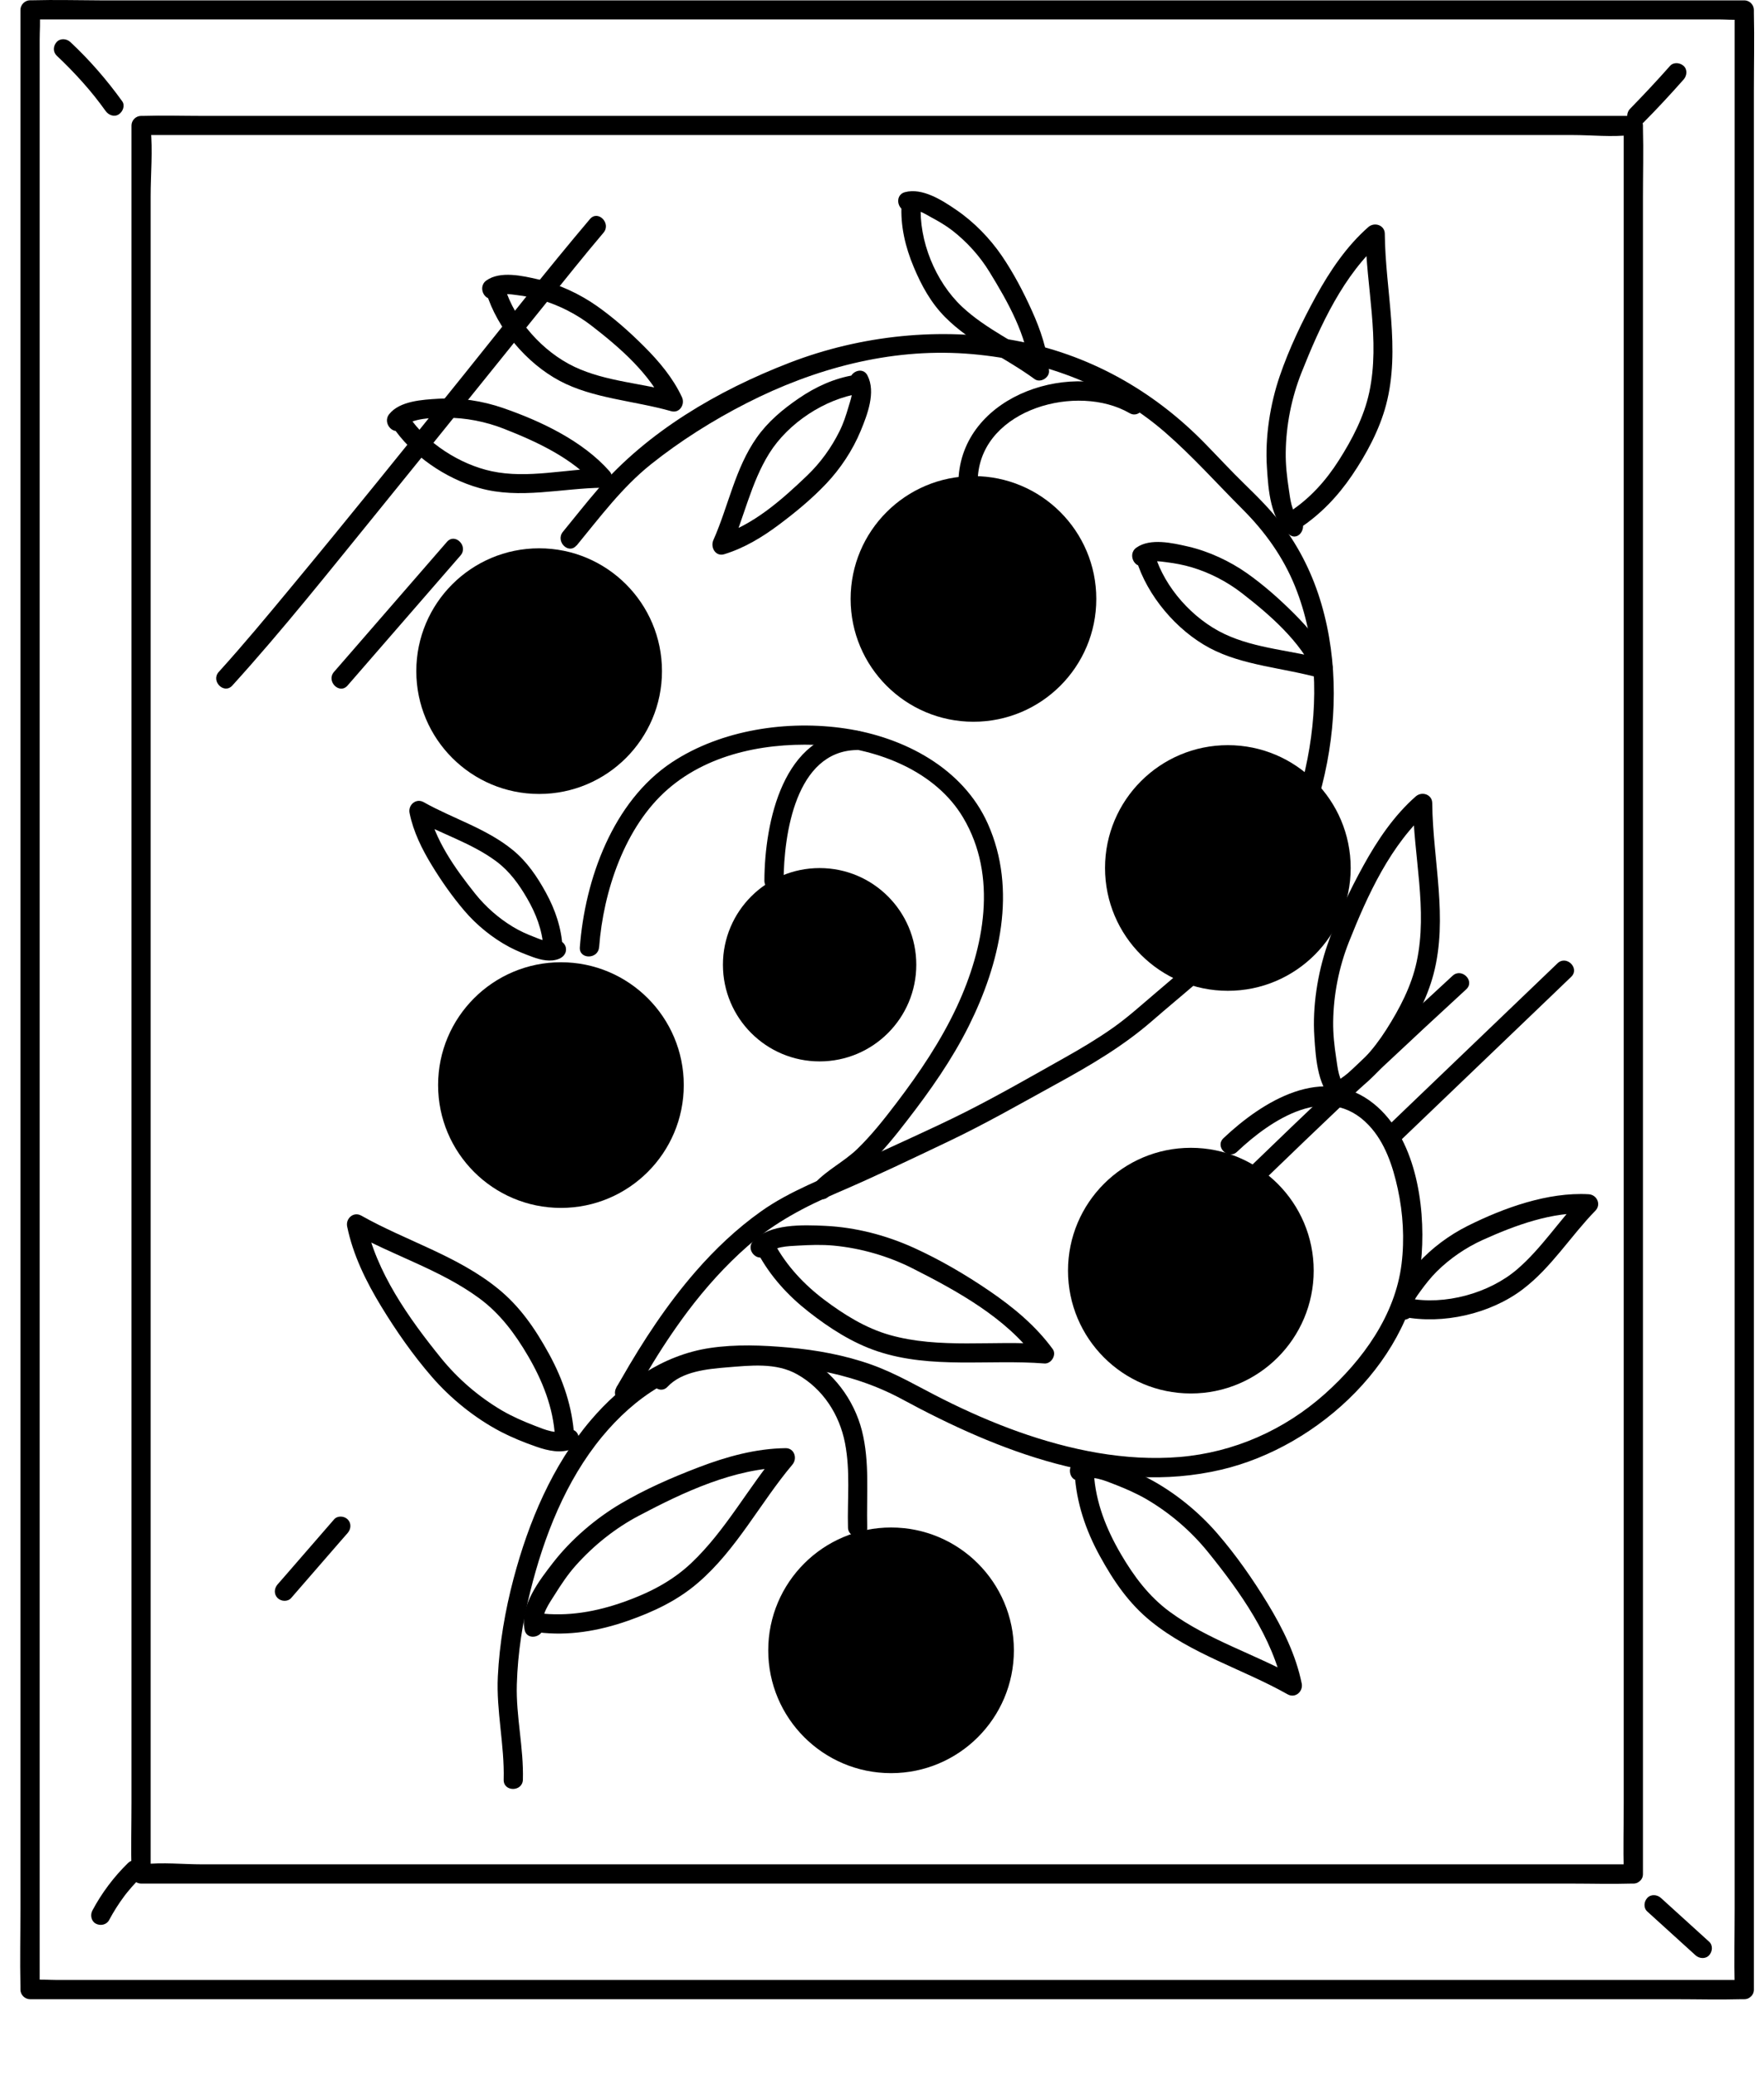
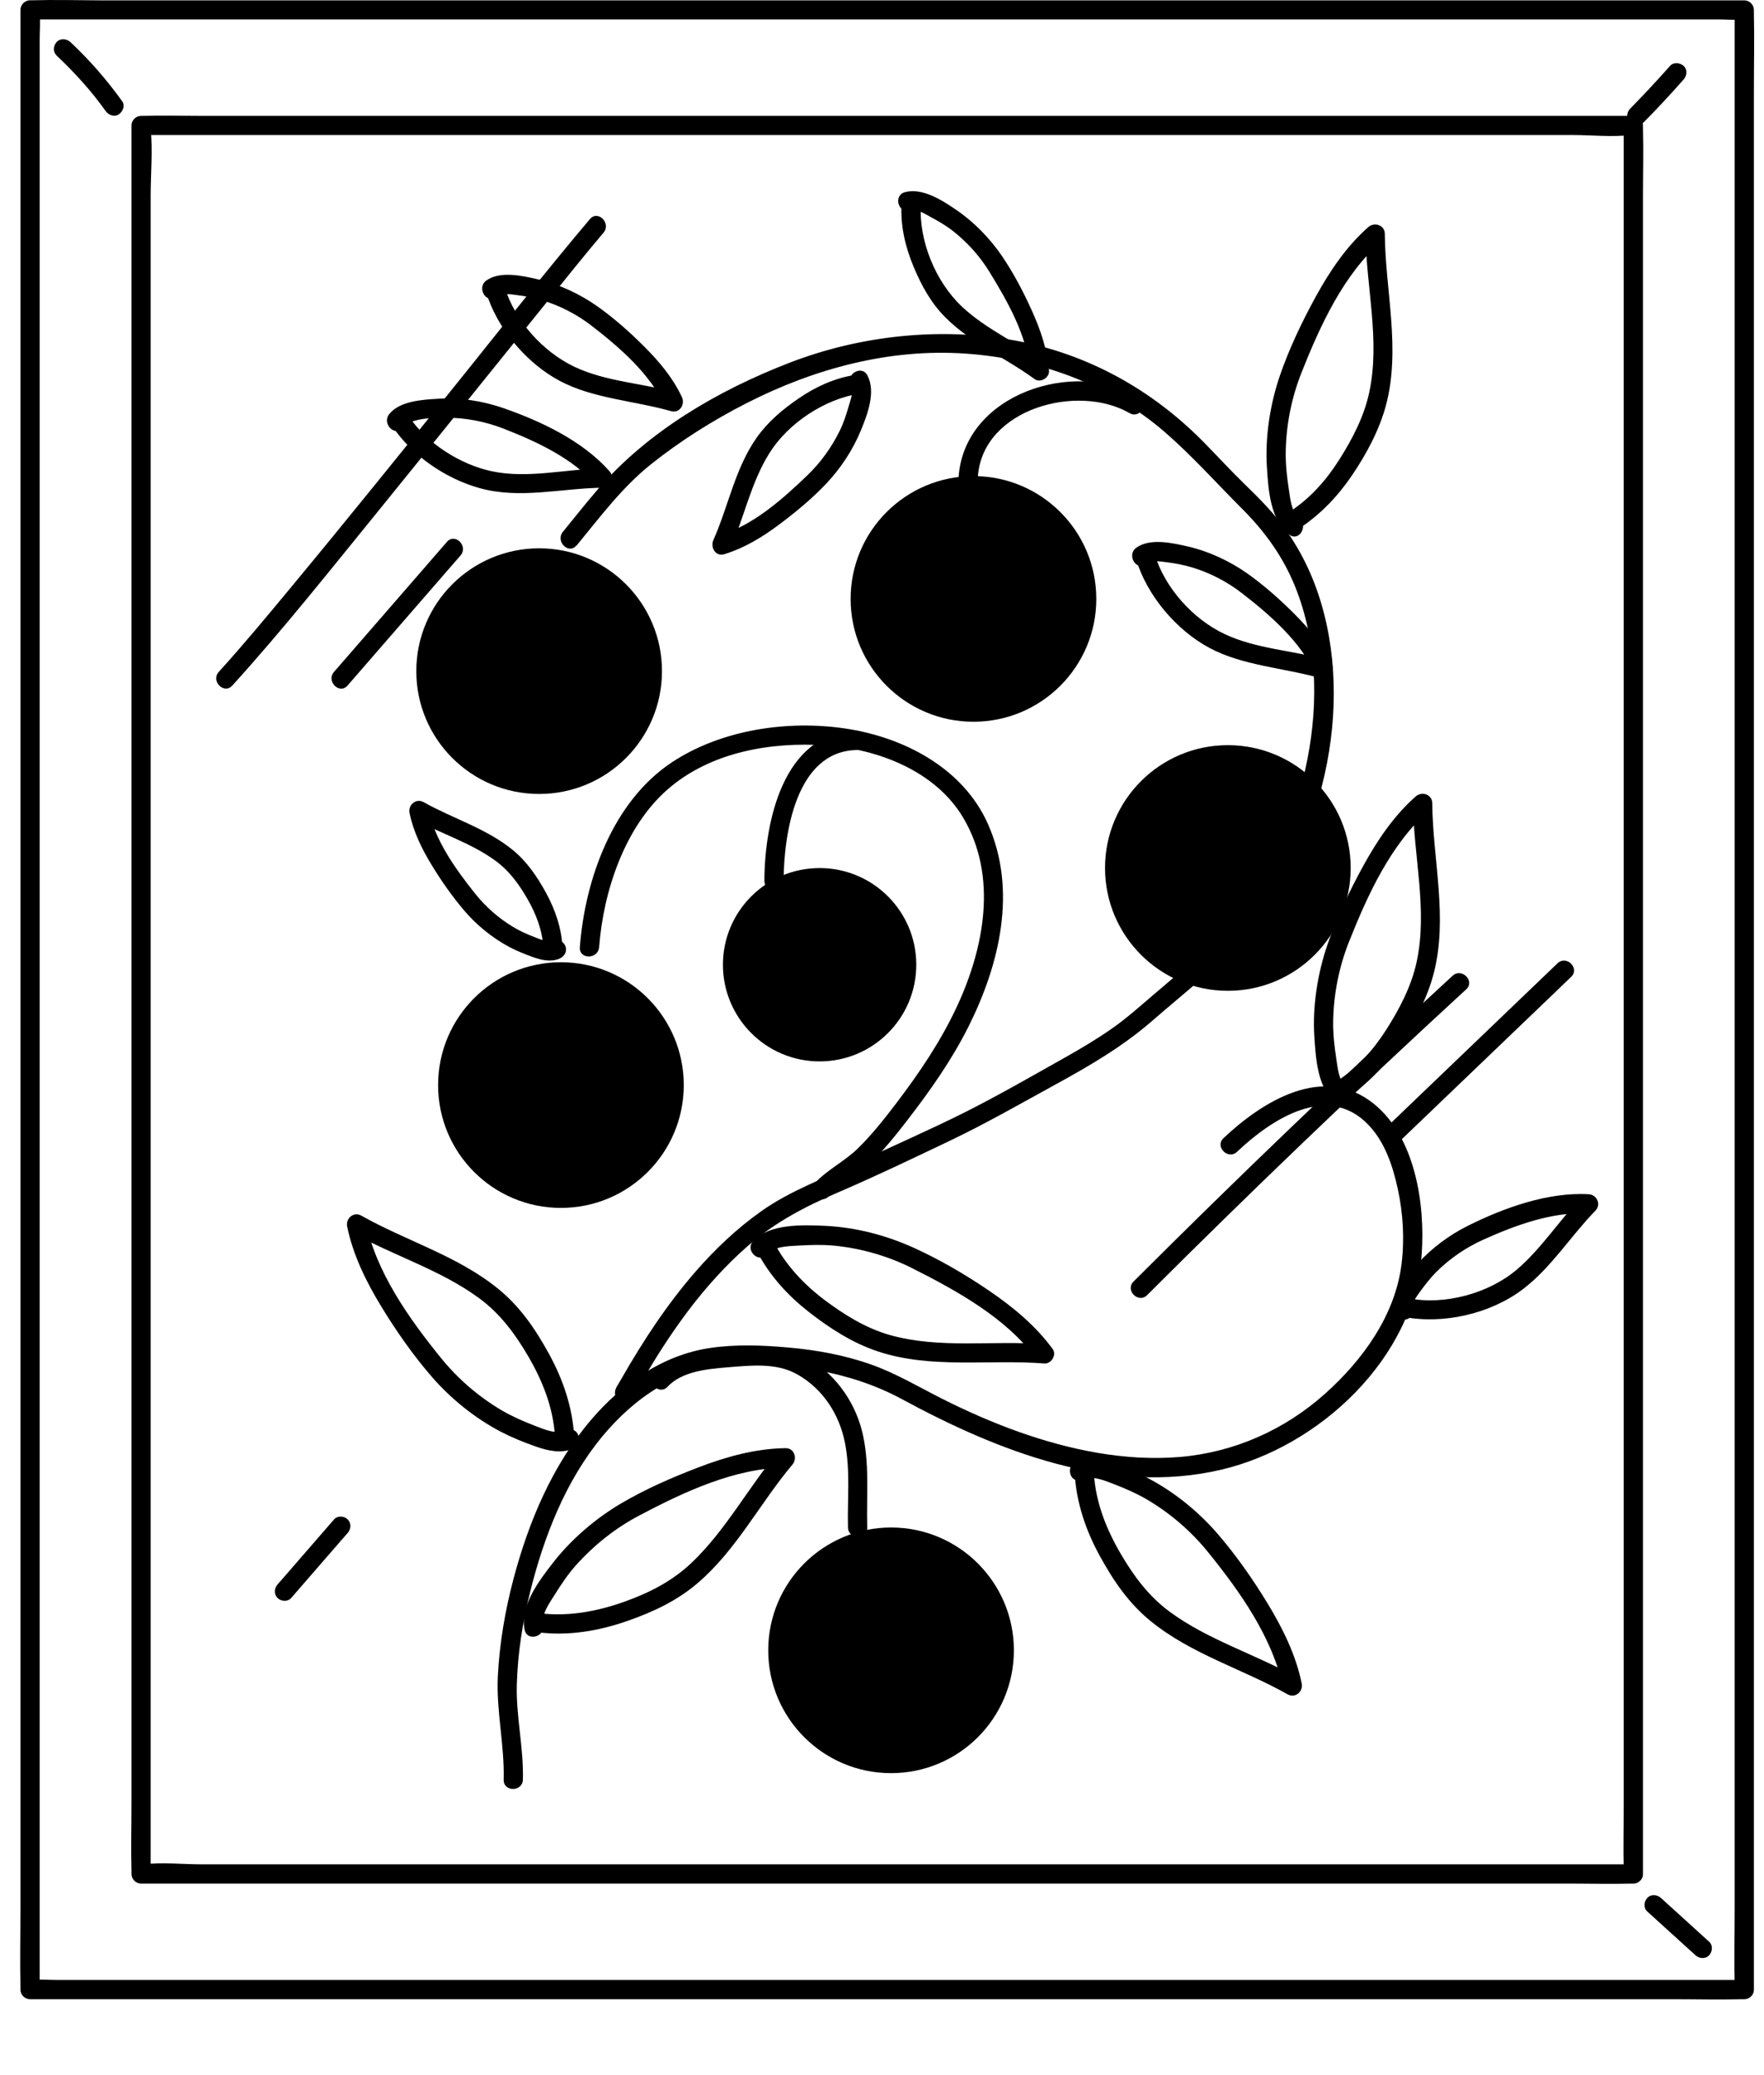
<svg xmlns="http://www.w3.org/2000/svg" width="85" height="100" viewBox="0 0 85 100" fill="none">
  <g clip-path="url(#clip0_2287_6598)">
    <path d="M78.706 89.842H9.73C8.816 89.842 7.827 89.735 6.917 89.842C6.88 89.846 6.834 89.842 6.797 89.842L7.259 90.303V9.469C7.259 8.394 7.366 7.258 7.259 6.187C7.255 6.141 7.259 6.092 7.259 6.047L6.797 6.508H75.769C76.683 6.508 77.672 6.615 78.582 6.508C78.619 6.504 78.664 6.508 78.701 6.508L78.24 6.047V86.885C78.24 87.976 78.211 89.072 78.24 90.168C78.24 90.213 78.24 90.258 78.24 90.308C78.24 90.905 79.167 90.905 79.167 90.308V9.469C79.167 8.378 79.196 7.282 79.167 6.187C79.167 6.141 79.167 6.096 79.167 6.047C79.167 5.795 78.953 5.585 78.706 5.585H9.73C8.795 5.585 7.852 5.556 6.917 5.585C6.876 5.585 6.834 5.585 6.797 5.585C6.546 5.585 6.336 5.8 6.336 6.047V86.885C6.336 87.976 6.307 89.072 6.336 90.168C6.336 90.213 6.336 90.258 6.336 90.308C6.336 90.559 6.55 90.769 6.797 90.769H75.769C76.704 90.769 77.647 90.798 78.582 90.769C78.623 90.769 78.664 90.769 78.701 90.769C79.299 90.769 79.299 89.842 78.701 89.842H78.706Z" fill="black" />
    <path d="M84.052 95.415H66.958C63.346 95.415 59.734 95.415 56.117 95.415C52.159 95.415 48.201 95.415 44.242 95.415H2.695C2.332 95.415 1.945 95.374 1.587 95.415C1.542 95.419 1.496 95.415 1.451 95.415L1.912 95.876V76.126C1.912 71.942 1.912 67.757 1.912 63.572V49.872C1.912 45.263 1.912 40.654 1.912 36.041C1.912 31.728 1.912 27.412 1.912 23.099V1.916C1.912 1.495 1.949 1.055 1.912 0.635C1.908 0.581 1.912 0.528 1.912 0.474L1.451 0.935H82.804C83.166 0.935 83.553 0.976 83.912 0.935C83.957 0.931 84.002 0.935 84.048 0.935L83.586 0.474V20.224C83.586 24.409 83.586 28.594 83.586 32.779C83.586 36.964 83.586 41.914 83.586 46.478V60.31C83.586 64.622 83.586 68.939 83.586 73.251V91.988C83.586 93.232 83.558 94.476 83.586 95.716C83.586 95.769 83.586 95.823 83.586 95.876C83.586 96.474 84.513 96.474 84.513 95.876V86.378C84.513 82.96 84.513 79.545 84.513 76.126C84.513 72.708 84.513 67.757 84.513 63.572C84.513 59.004 84.513 54.436 84.513 49.872C84.513 45.309 84.513 40.654 84.513 36.041C84.513 31.728 84.513 27.412 84.513 23.099C84.513 18.787 84.513 15.834 84.513 12.201V4.366C84.513 3.122 84.542 1.879 84.513 0.639C84.513 0.585 84.513 0.532 84.513 0.478C84.513 0.227 84.299 0.017 84.052 0.017H4.8C3.729 0.013 2.654 -0.016 1.587 0.013C1.542 0.013 1.496 0.013 1.451 0.013C1.2 0.013 0.985 0.227 0.985 0.478V20.224C0.985 24.409 0.985 28.594 0.985 32.779V46.478C0.985 51.087 0.985 55.696 0.985 60.31V91.992C0.985 93.236 0.957 94.48 0.985 95.72C0.985 95.774 0.985 95.827 0.985 95.881C0.985 96.132 1.2 96.342 1.447 96.342H41.256C45.252 96.342 49.247 96.342 53.242 96.342C56.982 96.342 60.726 96.342 64.466 96.342H80.695C81.766 96.342 82.837 96.371 83.908 96.342C83.953 96.342 83.998 96.342 84.044 96.342C84.641 96.342 84.641 95.415 84.044 95.415H84.052Z" fill="black" />
    <path d="M79.195 5.903C79.859 5.232 80.501 4.54 81.127 3.831C81.288 3.65 81.321 3.353 81.127 3.176C80.95 3.016 80.645 2.983 80.472 3.176C79.846 3.885 79.2 4.573 78.541 5.248C78.372 5.421 78.355 5.734 78.541 5.903C78.726 6.072 79.014 6.088 79.195 5.903Z" fill="black" />
    <path d="M2.728 2.678C3.168 3.09 3.593 3.527 3.996 3.98C4.4 4.433 4.742 4.865 5.088 5.347C5.228 5.545 5.5 5.656 5.722 5.512C5.916 5.389 6.039 5.088 5.887 4.878C5.145 3.848 4.313 2.888 3.387 2.023C3.209 1.859 2.905 1.834 2.732 2.023C2.559 2.213 2.542 2.501 2.732 2.678H2.728Z" fill="black" />
-     <path d="M5.253 92.536C5.467 92.136 5.706 91.753 5.977 91.391C5.994 91.37 6.01 91.35 6.023 91.329C5.977 91.387 6.064 91.275 6.023 91.329C6.06 91.284 6.093 91.238 6.13 91.193C6.204 91.102 6.278 91.016 6.352 90.929C6.505 90.756 6.661 90.592 6.826 90.431C6.999 90.262 7.007 89.945 6.826 89.776C6.645 89.607 6.356 89.595 6.171 89.776C5.487 90.443 4.902 91.222 4.453 92.066C4.338 92.28 4.392 92.581 4.618 92.701C4.832 92.816 5.129 92.762 5.253 92.536Z" fill="black" />
    <path d="M79.377 92.116C80.151 92.82 80.925 93.521 81.7 94.225C81.881 94.39 82.182 94.414 82.355 94.225C82.519 94.048 82.548 93.743 82.355 93.57C81.58 92.866 80.806 92.165 80.032 91.461C79.85 91.296 79.55 91.272 79.377 91.461C79.212 91.638 79.183 91.943 79.377 92.116Z" fill="black" />
    <path d="M11.196 33.035C13.643 30.337 15.913 27.47 18.211 24.645C20.921 21.308 23.607 17.951 26.309 14.607C27.227 13.47 28.138 12.325 29.081 11.213C29.464 10.76 28.813 10.101 28.426 10.558C26.354 13.005 24.377 15.534 22.371 18.03C19.599 21.473 16.827 24.921 14.005 28.323C12.873 29.69 11.736 31.062 10.541 32.38C10.142 32.821 10.797 33.48 11.196 33.035Z" fill="black" />
    <path d="M16.749 33.034C18.335 31.206 19.925 29.381 21.51 27.552C21.737 27.293 21.963 27.029 22.19 26.769C22.581 26.32 21.926 25.661 21.535 26.114C19.949 27.943 18.359 29.768 16.774 31.597C16.547 31.856 16.32 32.12 16.094 32.379C15.703 32.828 16.358 33.487 16.749 33.034Z" fill="black" />
    <path d="M14.03 77.008C14.825 76.094 15.616 75.179 16.411 74.265C16.526 74.133 16.637 74.005 16.753 73.874C16.917 73.684 16.938 73.404 16.753 73.219C16.584 73.05 16.262 73.029 16.098 73.219C15.303 74.133 14.512 75.047 13.717 75.962C13.602 76.094 13.49 76.221 13.375 76.353C13.21 76.543 13.19 76.823 13.375 77.008C13.544 77.177 13.865 77.198 14.03 77.008Z" fill="black" />
    <path d="M55.277 62.41C60.298 57.394 65.426 52.48 70.649 47.677C71.09 47.273 70.431 46.618 69.994 47.022C64.767 51.829 59.643 56.739 54.622 61.756C54.198 62.176 54.853 62.835 55.277 62.41Z" fill="black" />
    <path d="M67.399 55.041C69.821 52.718 72.247 50.395 74.669 48.072C75.015 47.739 75.361 47.409 75.707 47.075C76.14 46.663 75.481 46.009 75.052 46.42C72.63 48.744 70.204 51.067 67.782 53.39C67.436 53.723 67.09 54.053 66.744 54.386C66.312 54.798 66.971 55.453 67.399 55.041Z" fill="black" />
    <path d="M25.979 38.261C29.248 38.261 31.898 35.611 31.898 32.342C31.898 29.073 29.248 26.423 25.979 26.423C22.71 26.423 20.06 29.073 20.06 32.342C20.06 35.611 22.71 38.261 25.979 38.261Z" fill="black" />
    <path d="M27.029 58.209C30.298 58.209 32.948 55.559 32.948 52.29C32.948 49.021 30.298 46.371 27.029 46.371C23.76 46.371 21.11 49.021 21.11 52.29C21.11 55.559 23.76 58.209 27.029 58.209Z" fill="black" />
-     <path d="M57.382 67.151C60.651 67.151 63.301 64.501 63.301 61.232C63.301 57.963 60.651 55.313 57.382 55.313C54.113 55.313 51.463 57.963 51.463 61.232C51.463 64.501 54.113 67.151 57.382 67.151Z" fill="black" />
    <path d="M42.937 85.448C46.205 85.448 48.855 82.798 48.855 79.529C48.855 76.26 46.205 73.61 42.937 73.61C39.668 73.61 37.018 76.26 37.018 79.529C37.018 82.798 39.668 85.448 42.937 85.448Z" fill="black" />
    <path d="M59.166 47.747C62.434 47.747 65.084 45.097 65.084 41.828C65.084 38.559 62.434 35.909 59.166 35.909C55.897 35.909 53.247 38.559 53.247 41.828C53.247 45.097 55.897 47.747 59.166 47.747Z" fill="black" />
    <path d="M46.907 34.781C50.176 34.781 52.826 32.131 52.826 28.862C52.826 25.593 50.176 22.943 46.907 22.943C43.638 22.943 40.988 25.593 40.988 28.862C40.988 32.131 43.638 34.781 46.907 34.781Z" fill="black" />
    <path d="M39.493 51.149C42.066 51.149 44.152 49.063 44.152 46.49C44.152 43.918 42.066 41.832 39.493 41.832C36.921 41.832 34.835 43.918 34.835 46.49C34.835 49.063 36.921 51.149 39.493 51.149Z" fill="black" />
    <path d="M27.783 26.291C28.908 24.924 29.974 23.486 31.367 22.374C32.759 21.262 34.353 20.253 35.98 19.425C39.234 17.765 42.854 16.785 46.524 17.04C50.029 17.283 53.452 18.506 56.126 20.821C57.452 21.971 58.638 23.305 59.878 24.545C60.953 25.62 61.826 26.835 62.399 28.248C63.457 30.867 63.54 33.812 63.004 36.56C62.469 39.307 61.324 42.096 59.503 44.266C58.387 45.597 57.032 46.696 55.718 47.821C55.022 48.41 54.35 49.024 53.605 49.547C52.859 50.07 52.093 50.527 51.306 50.968C49.717 51.861 48.123 52.78 46.495 53.6C44.782 54.461 43.019 55.218 41.289 56.046C39.724 56.792 38.089 57.368 36.668 58.378C35.502 59.206 34.456 60.198 33.517 61.277C32.137 62.863 30.988 64.618 29.946 66.438C29.888 66.537 29.83 66.636 29.773 66.735C29.748 66.78 29.612 66.974 29.736 66.817C29.377 67.283 30.028 67.946 30.39 67.472C30.728 67.036 30.963 66.513 31.243 66.043C31.824 65.063 32.454 64.111 33.138 63.197C33.995 62.06 34.954 60.989 36.025 60.05C37.331 58.909 38.785 58.147 40.371 57.467C42.175 56.693 43.958 55.836 45.729 54.992C47.501 54.148 49.185 53.18 50.899 52.24C52.522 51.351 54.111 50.42 55.512 49.201C56.912 47.981 58.325 46.886 59.573 45.559C63.502 41.395 65.294 34.636 63.675 29.113C63.272 27.729 62.633 26.415 61.76 25.266C61.233 24.574 60.619 23.96 59.997 23.354C59.322 22.7 58.688 22.008 58.029 21.336C55.532 18.787 52.414 17.048 48.893 16.406C45.371 15.763 41.52 16.138 38.044 17.481C34.567 18.824 31.223 20.793 28.817 23.569C28.236 24.24 27.689 24.94 27.124 25.628C26.749 26.085 27.4 26.744 27.779 26.283L27.783 26.291Z" fill="black" />
    <path d="M28.87 45.639C29.072 42.957 30.102 39.835 32.186 38.027C34.27 36.219 37.174 35.749 39.753 35.918C42.331 36.087 45.087 37.174 46.409 39.399C48.089 42.224 47.426 45.676 46.112 48.502C45.338 50.166 44.312 51.685 43.204 53.144C42.615 53.918 42.014 54.684 41.314 55.364C40.684 55.973 39.876 56.364 39.279 56.995C38.867 57.427 39.522 58.082 39.934 57.65C40.511 57.048 41.293 56.665 41.903 56.084C42.57 55.446 43.147 54.729 43.707 54C44.819 52.563 45.869 51.072 46.681 49.445C48.176 46.446 49.024 42.887 47.599 39.695C46.401 37.014 43.559 35.531 40.758 35.111C37.965 34.687 34.756 35.16 32.372 36.738C29.529 38.624 28.187 42.373 27.94 45.647C27.894 46.24 28.821 46.24 28.866 45.647L28.87 45.639Z" fill="black" />
    <path d="M25.196 85.761C25.238 84.22 24.859 82.709 24.904 81.172C24.949 79.636 25.184 78.161 25.551 76.695C26.21 74.047 27.256 71.361 29.011 69.236C30.567 67.353 32.627 65.936 35.115 65.792C37.957 65.632 40.943 66.064 43.464 67.427C48.089 69.932 53.51 72.074 58.84 70.826C63.577 69.718 68.153 65.446 68.507 60.425C68.676 58.024 68.194 54.803 66.2 53.193C63.782 51.24 60.842 53.065 58.955 54.848C58.523 55.26 59.178 55.915 59.61 55.503C61.249 53.95 63.972 52.142 65.945 54.214C66.736 55.042 67.115 56.195 67.354 57.295C67.609 58.473 67.683 59.713 67.535 60.911C67.23 63.387 65.661 65.545 63.84 67.172C61.888 68.914 59.453 69.994 56.842 70.212C54.231 70.43 51.553 69.878 49.066 68.993C47.83 68.552 46.623 68.021 45.449 67.432C44.275 66.843 43.2 66.192 41.985 65.759C40.696 65.302 39.341 65.055 37.981 64.936C36.738 64.824 35.448 64.775 34.209 64.96C31.91 65.302 29.937 66.707 28.459 68.449C26.613 70.624 25.472 73.338 24.747 76.073C24.34 77.609 24.068 79.195 23.989 80.785C23.907 82.457 24.315 84.093 24.27 85.761C24.253 86.358 25.18 86.358 25.196 85.761Z" fill="black" />
    <path d="M32.17 66.825C32.858 66.088 34.077 65.972 35.02 65.894C36.153 65.804 37.393 65.651 38.418 66.232C39.654 66.928 40.449 68.164 40.717 69.54C40.984 70.915 40.824 72.262 40.861 73.609C40.877 74.206 41.804 74.206 41.788 73.609C41.746 72.056 41.919 70.466 41.532 68.942C41.149 67.443 40.136 66.076 38.752 65.359C37.557 64.741 36.194 64.865 34.897 64.98C33.735 65.083 32.351 65.268 31.515 66.17C31.107 66.607 31.762 67.262 32.17 66.825Z" fill="black" />
    <path d="M41.264 35.217C37.73 35.3 36.845 39.629 36.833 42.438C36.833 43.035 37.755 43.035 37.759 42.438C37.772 40.201 38.344 36.214 41.264 36.144C41.862 36.132 41.862 35.205 41.264 35.217Z" fill="black" />
    <path d="M54.894 19.104C51.751 17.288 46.504 18.977 46.195 22.943C46.15 23.536 47.076 23.536 47.122 22.943C47.373 19.685 51.933 18.466 54.425 19.907C54.944 20.208 55.409 19.405 54.894 19.108V19.104Z" fill="black" />
    <path d="M62.596 24.969C62.222 24.681 62.168 23.997 62.102 23.569C62.012 22.98 61.946 22.395 61.954 21.798C61.97 20.488 62.234 19.166 62.716 17.951C63.614 15.694 64.73 13.235 66.592 11.604L65.801 11.274C65.822 13.803 66.518 16.398 65.978 18.91C65.727 20.084 65.158 21.168 64.52 22.173C63.882 23.178 63.111 24.03 62.127 24.673C61.629 24.998 62.094 25.801 62.596 25.472C63.622 24.8 64.458 23.923 65.146 22.91C65.834 21.897 66.472 20.715 66.79 19.508C67.502 16.802 66.752 14.009 66.728 11.27C66.728 10.85 66.234 10.685 65.937 10.94C64.887 11.863 64.088 13.049 63.416 14.268C62.745 15.488 62.115 16.806 61.661 18.136C61.208 19.466 60.949 21.061 61.048 22.531C61.118 23.606 61.204 25.056 62.127 25.764C62.601 26.127 63.062 25.324 62.596 24.965V24.969Z" fill="black" />
    <path d="M64.883 52.405C64.508 52.116 64.454 51.433 64.388 51.004C64.298 50.415 64.232 49.83 64.24 49.233C64.257 47.923 64.52 46.601 65.002 45.386C65.9 43.129 67.016 40.67 68.878 39.039L68.087 38.709C68.108 41.238 68.804 43.833 68.264 46.346C68.013 47.52 67.445 48.603 66.806 49.608C66.168 50.613 65.397 51.466 64.413 52.108C63.915 52.434 64.38 53.237 64.883 52.907C65.908 52.236 66.744 51.358 67.432 50.345C68.12 49.332 68.758 48.15 69.076 46.943C69.788 44.237 69.039 41.444 69.014 38.705C69.014 38.285 68.52 38.12 68.223 38.376C67.173 39.298 66.374 40.485 65.702 41.704C65.031 42.923 64.401 44.241 63.948 45.571C63.495 46.902 63.235 48.496 63.334 49.966C63.404 51.041 63.49 52.491 64.413 53.2C64.887 53.562 65.348 52.759 64.883 52.401V52.405Z" fill="black" />
    <path d="M36.948 60.454C37.314 60.059 37.953 60.055 38.455 60.026C39.032 59.993 39.596 59.972 40.173 60.026C41.483 60.149 42.805 60.532 43.979 61.126C46.116 62.209 48.477 63.502 49.926 65.475L50.326 64.779C47.85 64.581 45.284 65.018 42.862 64.33C41.709 64.001 40.667 63.35 39.715 62.633C38.764 61.916 37.899 61.006 37.318 59.919C37.038 59.391 36.235 59.861 36.519 60.388C37.117 61.504 37.969 62.435 38.962 63.214C39.954 63.992 41.071 64.717 42.29 65.121C44.877 65.982 47.661 65.496 50.326 65.706C50.66 65.73 50.927 65.286 50.725 65.01C49.902 63.885 48.831 63 47.686 62.217C46.541 61.434 45.297 60.705 44.028 60.129C42.689 59.523 41.231 59.144 39.761 59.074C38.706 59.025 37.071 58.959 36.293 59.803C35.889 60.24 36.544 60.899 36.948 60.458V60.454Z" fill="black" />
    <path d="M52.118 71.299C52.633 71.088 53.201 71.336 53.687 71.525C54.231 71.735 54.754 71.962 55.256 72.254C56.377 72.913 57.386 73.778 58.206 74.791C59.746 76.694 61.34 78.935 61.834 81.374L62.514 80.85C60.508 79.718 58.234 79.046 56.364 77.671C55.355 76.929 54.634 75.957 54.008 74.886C53.308 73.688 52.793 72.398 52.711 71.002C52.678 70.409 51.747 70.405 51.784 71.002C51.867 72.415 52.315 73.741 52.995 74.981C53.675 76.221 54.408 77.279 55.454 78.128C57.411 79.718 59.874 80.426 62.044 81.649C62.411 81.855 62.802 81.518 62.724 81.126C62.444 79.751 61.805 78.461 61.081 77.271C60.356 76.081 59.552 74.931 58.65 73.889C57.748 72.847 56.591 71.904 55.347 71.249C54.787 70.957 54.19 70.714 53.592 70.508C53.044 70.318 52.422 70.178 51.867 70.409C51.31 70.639 51.562 71.529 52.114 71.303L52.118 71.299Z" fill="black" />
    <path d="M26.177 78.297C26.074 77.794 26.473 77.259 26.725 76.855C27.038 76.357 27.355 75.875 27.746 75.438C28.611 74.47 29.645 73.642 30.794 73.037C32.94 71.904 35.387 70.751 37.858 70.718L37.529 69.927C36.058 71.669 34.979 73.745 33.311 75.323C32.384 76.2 31.297 76.752 30.102 77.181C28.747 77.667 27.355 77.918 25.917 77.733C25.328 77.658 25.332 78.585 25.917 78.659C27.392 78.849 28.866 78.593 30.263 78.103C31.494 77.671 32.648 77.127 33.64 76.27C35.498 74.672 36.623 72.431 38.184 70.578C38.431 70.285 38.282 69.783 37.854 69.787C36.416 69.804 35.008 70.195 33.673 70.706C32.339 71.216 31.091 71.764 29.904 72.464C28.718 73.165 27.536 74.166 26.655 75.298C25.987 76.159 25.04 77.382 25.279 78.54C25.398 79.125 26.292 78.878 26.173 78.293L26.177 78.297Z" fill="black" />
    <path d="M27.334 68.931C26.819 69.141 26.251 68.894 25.765 68.705C25.221 68.495 24.698 68.268 24.195 67.976C23.075 67.317 22.066 66.452 21.246 65.438C19.706 63.535 18.112 61.295 17.618 58.856L16.938 59.38C18.944 60.512 21.218 61.184 23.087 62.559C24.097 63.301 24.817 64.273 25.444 65.344C26.144 66.542 26.659 67.832 26.741 69.228C26.774 69.821 27.705 69.825 27.668 69.228C27.585 67.815 27.136 66.489 26.457 65.249C25.777 64.009 25.044 62.951 23.998 62.102C22.041 60.512 19.578 59.804 17.407 58.58C17.041 58.374 16.65 58.712 16.728 59.103C17.008 60.479 17.646 61.769 18.371 62.959C19.096 64.149 19.899 65.298 20.802 66.341C21.703 67.383 22.861 68.326 24.105 68.981C24.665 69.273 25.262 69.516 25.86 69.722C26.407 69.912 27.029 70.052 27.585 69.821C28.141 69.59 27.89 68.701 27.338 68.927L27.334 68.931Z" fill="black" />
    <path d="M26.692 45.308C26.383 45.436 26.037 45.267 25.74 45.152C25.386 45.016 25.044 44.864 24.719 44.666C24.023 44.246 23.401 43.698 22.894 43.064C21.934 41.857 20.937 40.469 20.628 38.932L19.949 39.455C21.246 40.189 22.725 40.617 23.928 41.519C24.558 41.993 25.007 42.615 25.398 43.29C25.823 44.023 26.131 44.81 26.181 45.663C26.214 46.256 27.145 46.26 27.108 45.663C27.054 44.719 26.758 43.842 26.304 43.014C25.888 42.252 25.39 41.519 24.715 40.967C23.438 39.921 21.835 39.455 20.414 38.656C20.048 38.45 19.656 38.788 19.735 39.179C19.916 40.081 20.336 40.926 20.814 41.709C21.292 42.491 21.798 43.208 22.375 43.887C22.952 44.567 23.73 45.205 24.546 45.638C24.904 45.827 25.291 45.98 25.674 46.12C26.057 46.26 26.531 46.371 26.935 46.206C27.169 46.112 27.326 45.897 27.26 45.638C27.202 45.416 26.922 45.222 26.692 45.312V45.308Z" fill="black" />
    <path d="M55.227 27.182C55.512 26.98 55.899 27.054 56.224 27.095C56.624 27.145 57.019 27.219 57.41 27.334C58.284 27.593 59.124 28.026 59.845 28.586C61.204 29.641 62.642 30.889 63.379 32.474L63.902 31.795C62.291 31.338 60.529 31.276 59 30.551C57.472 29.826 56.13 28.323 55.644 26.724C55.471 26.156 54.577 26.399 54.75 26.972C55.277 28.706 56.69 30.378 58.292 31.23C59.894 32.083 61.871 32.182 63.655 32.689C64.071 32.808 64.343 32.359 64.178 32.009C63.75 31.09 63.082 30.296 62.366 29.579C61.649 28.862 60.895 28.195 60.084 27.622C59.272 27.05 58.255 26.568 57.246 26.337C56.508 26.168 55.425 25.917 54.758 26.391C54.276 26.733 54.737 27.536 55.227 27.19V27.182Z" fill="black" />
    <path d="M43.867 10.149C44.205 10.059 44.584 10.314 44.868 10.471C45.223 10.66 45.569 10.862 45.89 11.109C46.598 11.661 47.22 12.349 47.686 13.115C48.559 14.54 49.486 16.167 49.626 17.864L50.322 17.465C49.037 16.526 47.529 15.879 46.359 14.783C45.07 13.572 44.267 11.595 44.37 9.832C44.403 9.235 43.476 9.239 43.443 9.832C43.382 10.887 43.624 11.908 44.032 12.876C44.403 13.762 44.856 14.59 45.536 15.277C46.78 16.534 48.44 17.234 49.852 18.268C50.128 18.47 50.577 18.202 50.548 17.868C50.466 16.855 50.141 15.899 49.725 14.977C49.309 14.054 48.835 13.152 48.271 12.324C47.706 11.496 46.932 10.693 46.063 10.104C45.4 9.651 44.444 9.037 43.608 9.26C43.031 9.412 43.279 10.31 43.855 10.153L43.867 10.149Z" fill="black" />
    <path d="M41.001 18.556C41.157 18.861 40.972 19.302 40.886 19.607C40.77 20.006 40.643 20.398 40.457 20.772C40.062 21.572 39.535 22.301 38.892 22.918C37.677 24.08 36.289 25.316 34.65 25.814L35.173 26.494C35.848 24.97 36.178 23.273 37.067 21.848C37.982 20.385 39.736 19.228 41.438 18.964C42.026 18.874 41.775 17.98 41.19 18.07C40.206 18.223 39.296 18.643 38.48 19.203C37.71 19.73 37.001 20.323 36.462 21.09C35.42 22.568 35.099 24.397 34.374 26.028C34.221 26.374 34.477 26.835 34.897 26.708C35.869 26.411 36.742 25.88 37.549 25.274C38.357 24.669 39.127 24.03 39.81 23.31C40.494 22.589 41.083 21.703 41.471 20.768C41.792 19.99 42.216 18.898 41.8 18.095C41.528 17.564 40.725 18.033 41.001 18.565V18.556Z" fill="black" />
    <path d="M68.046 63.16C68.004 62.793 68.256 62.484 68.457 62.204C68.696 61.875 68.944 61.562 69.232 61.273C69.87 60.643 70.628 60.124 71.444 59.753C73.005 59.049 74.809 58.378 76.551 58.477L76.222 57.686C75.138 58.802 74.294 60.145 73.108 61.166C71.749 62.332 69.607 62.913 67.852 62.562C67.271 62.447 67.02 63.341 67.605 63.456C69.524 63.835 71.806 63.32 73.371 62.134C74.755 61.084 75.674 59.576 76.877 58.341C77.169 58.04 76.947 57.57 76.547 57.55C74.582 57.439 72.457 58.209 70.723 59.074C69.833 59.519 68.989 60.145 68.322 60.882C67.803 61.455 67.02 62.324 67.119 63.156C67.189 63.74 68.116 63.749 68.046 63.156V63.16Z" fill="black" />
    <path d="M23.907 14.306C24.191 14.104 24.579 14.179 24.904 14.22C25.303 14.269 25.699 14.343 26.09 14.459C26.963 14.718 27.804 15.151 28.524 15.711C29.884 16.765 31.321 18.013 32.059 19.599L32.582 18.92C30.971 18.462 29.208 18.401 27.68 17.676C26.152 16.951 24.809 15.447 24.323 13.849C24.15 13.281 23.256 13.524 23.429 14.096C23.957 15.83 25.369 17.503 26.972 18.355C28.574 19.208 30.551 19.307 32.334 19.813C32.751 19.933 33.022 19.484 32.858 19.134C32.429 18.215 31.762 17.42 31.045 16.704C30.329 15.987 29.575 15.32 28.763 14.747C27.952 14.175 26.935 13.693 25.925 13.462C25.188 13.293 24.105 13.042 23.438 13.515C22.956 13.857 23.417 14.661 23.907 14.315V14.306Z" fill="black" />
    <path d="M19.409 20.612C19.801 20.122 20.938 20.134 21.506 20.13C22.445 20.13 23.397 20.316 24.27 20.658C25.856 21.279 27.569 22.07 28.714 23.368L29.044 22.577C27.277 22.593 25.448 23.084 23.693 22.709C22.165 22.383 20.555 21.354 19.689 20.048C19.364 19.554 18.561 20.015 18.89 20.517C19.83 21.943 21.461 23.063 23.104 23.52C25.052 24.068 27.071 23.524 29.044 23.504C29.464 23.5 29.633 23.009 29.373 22.713C28.08 21.247 26.061 20.291 24.237 19.661C23.248 19.319 22.157 19.15 21.115 19.216C20.365 19.261 19.261 19.319 18.755 19.957C18.384 20.419 19.039 21.078 19.409 20.612Z" fill="black" />
  </g>
  <defs>
    <clipPath id="clip0_2287_6598">
      <rect width="83.552" height="100" fill="white" transform="translate(0.974)" />
    </clipPath>
  </defs>
</svg>